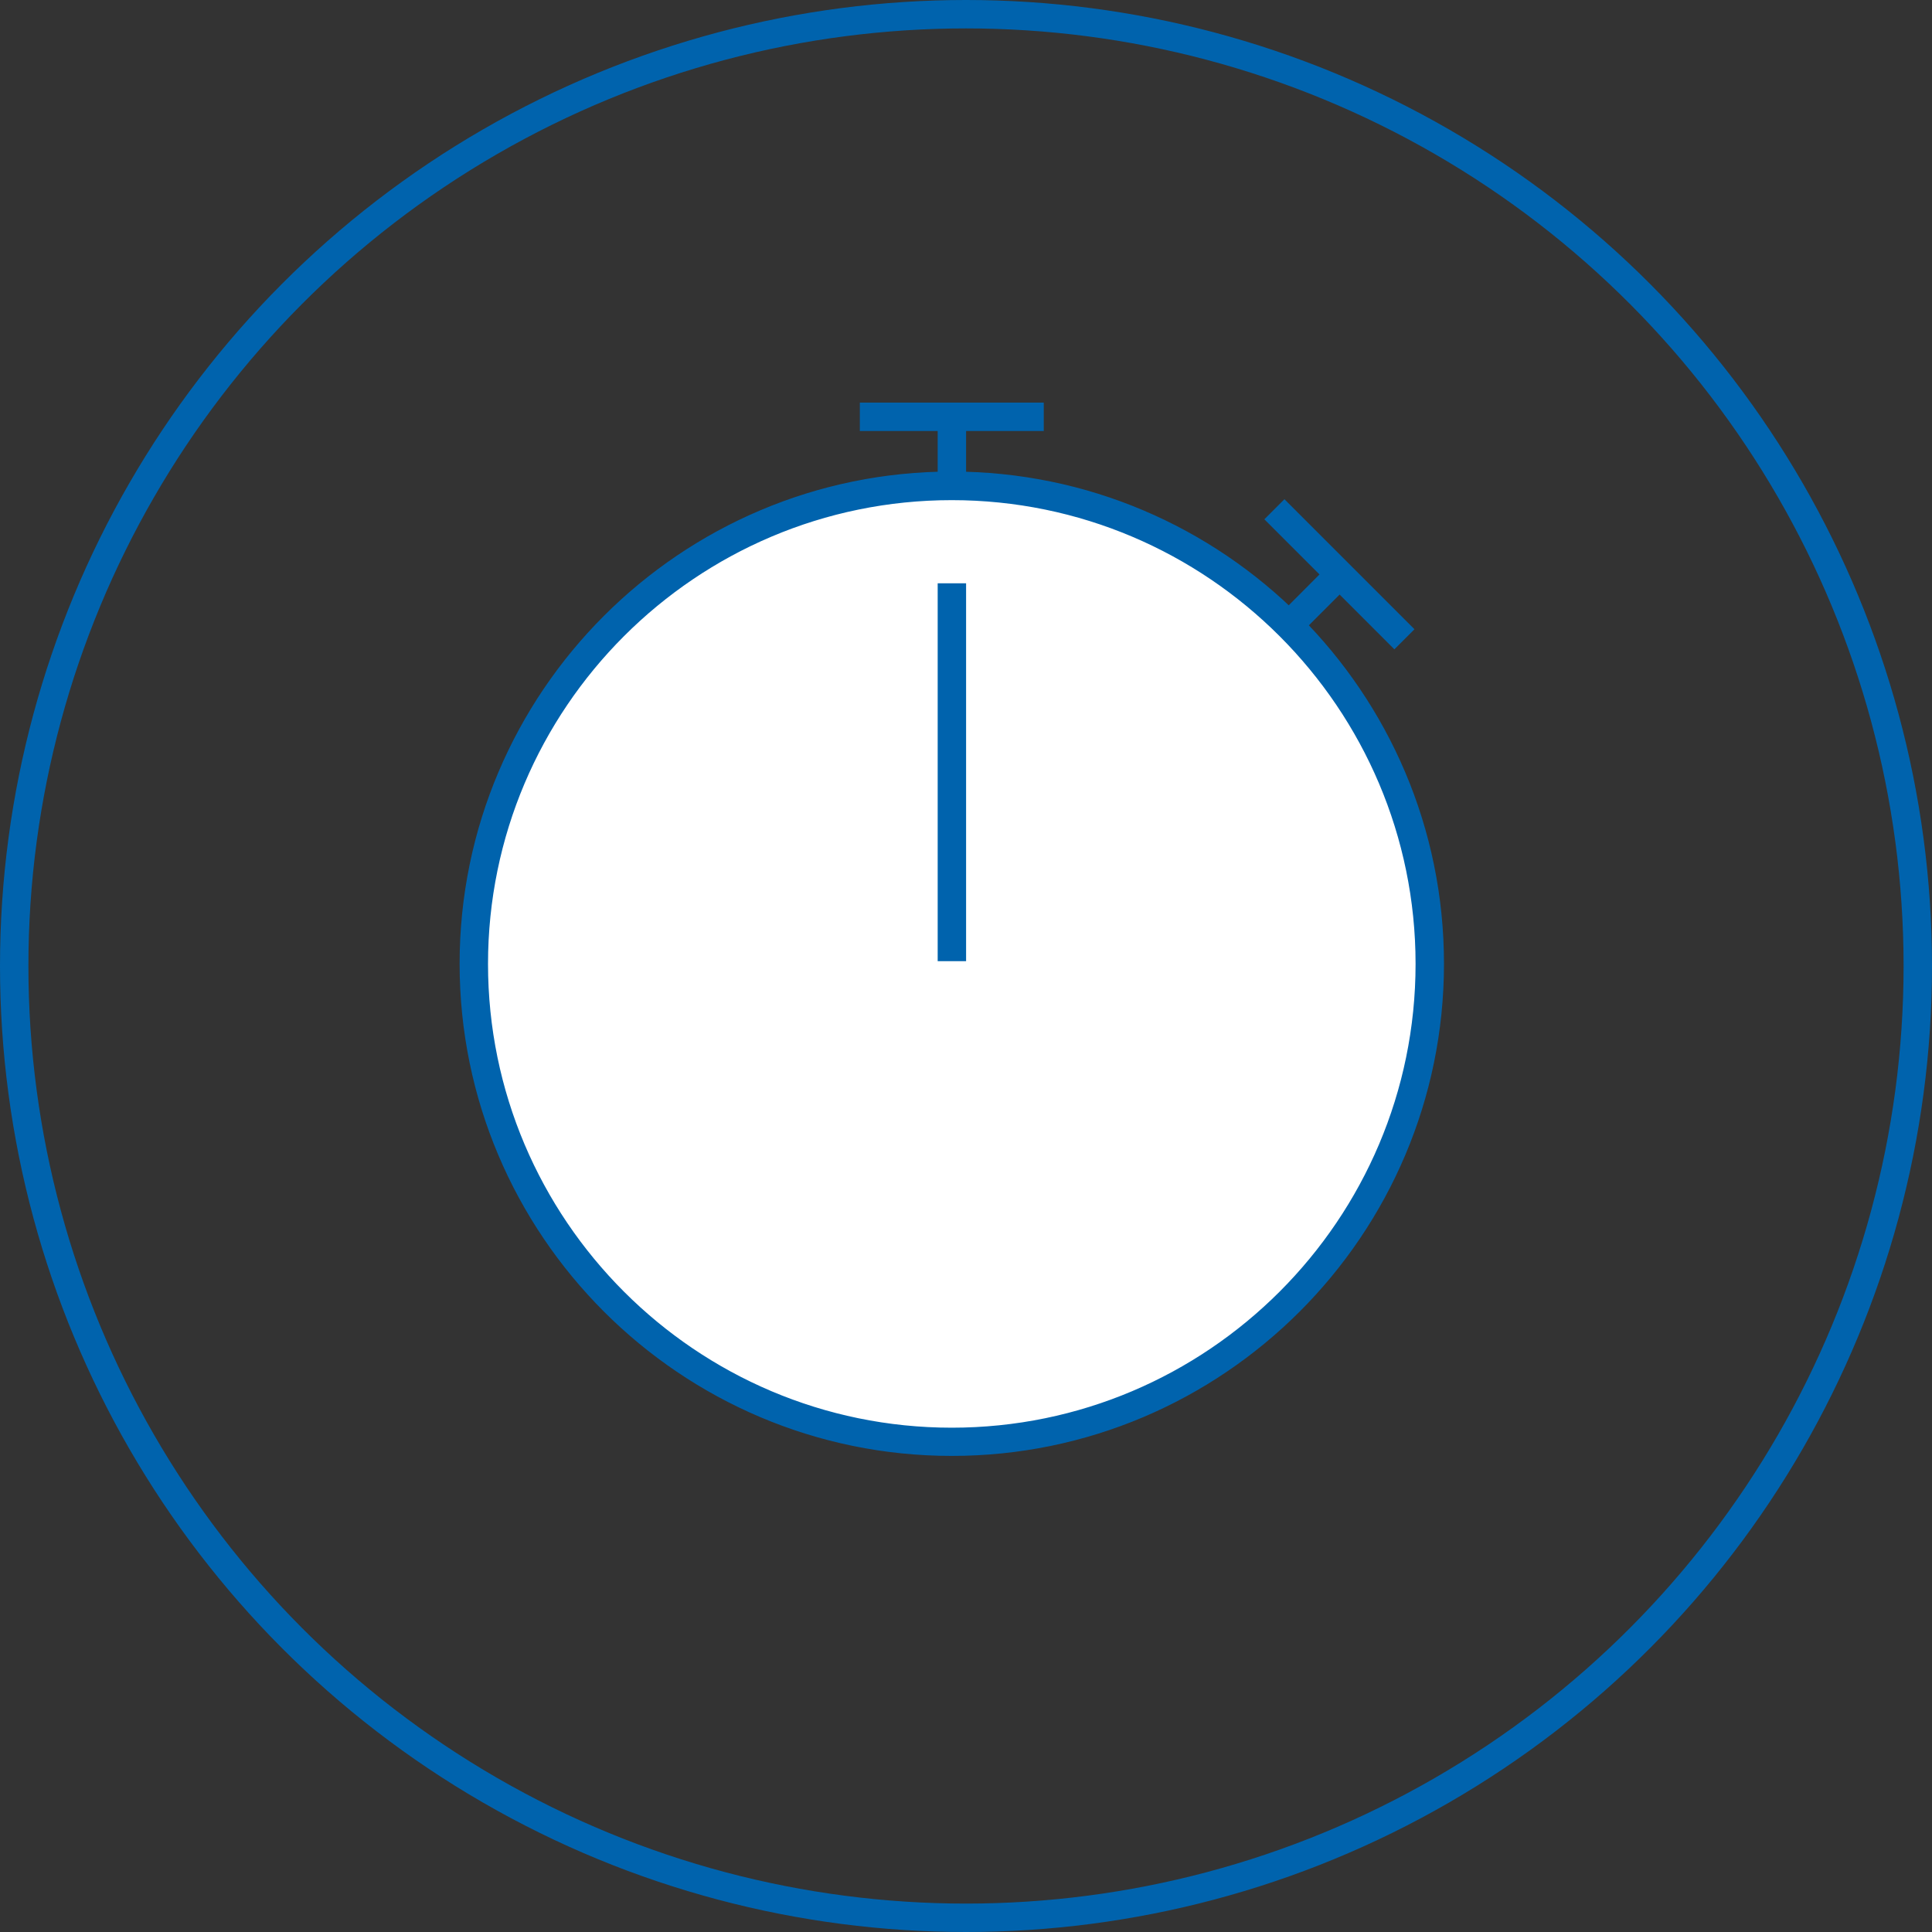
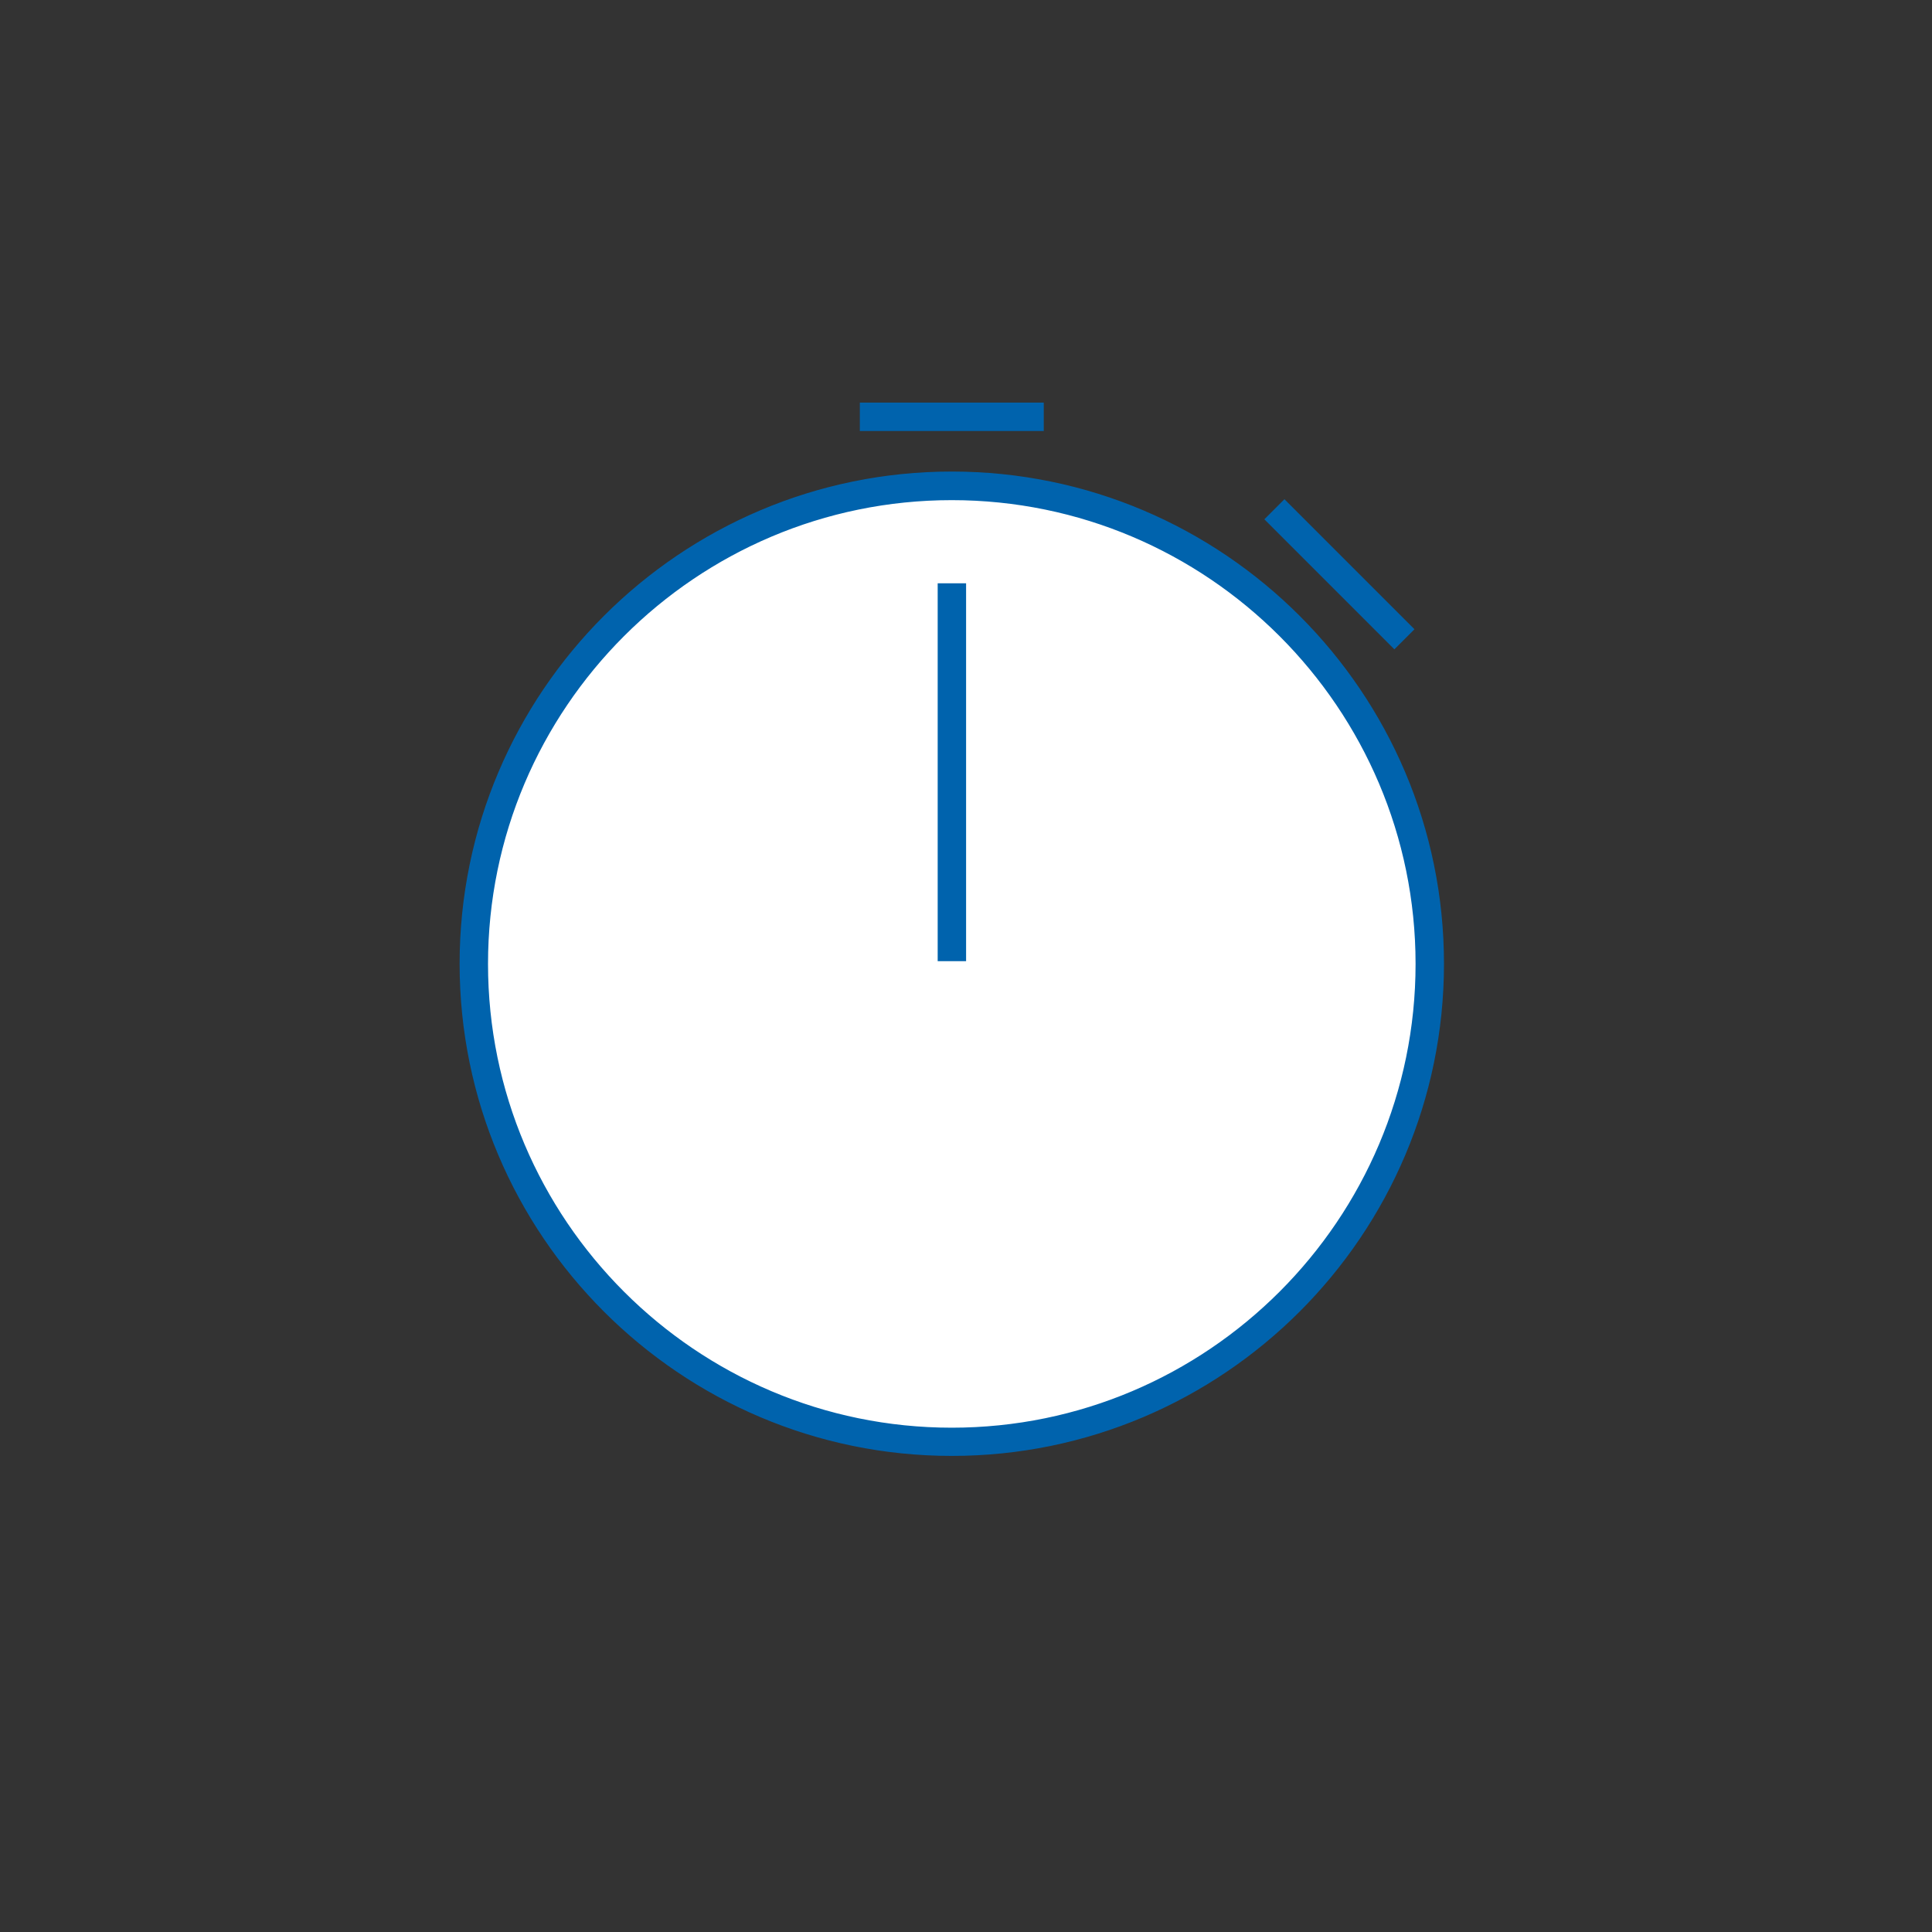
<svg xmlns="http://www.w3.org/2000/svg" version="1.1" id="Ebene_1" x="0px" y="0px" width="100px" height="100px" viewBox="0 0 102 102" style="enable-background:new 0 0 102 102;" xml:space="preserve">
  <rect x="0" y="0" width="102" height="102" fill="#333333" stroke="none" />
  <style type="text/css"> .st0{fill:none;stroke:#0063AD;stroke-width:1.5;stroke-miterlimit:10;} .st1{fill:#FFFFFF;stroke:#0063AD;stroke-width:0.25;stroke-miterlimit:10;} .st2{fill:#0063AD;stroke:#0063AD;stroke-width:0.25;stroke-miterlimit:10;} .st3{fill:#0063AD;} </style>
-   <circle class="st0" cx="51" cy="51" r="50.25" />
  <g>
    <circle class="st1" cx="50.25" cy="50.88" r="25.23" />
    <path class="st2" d="M50.25,76.74c-14.26,0-25.86-11.6-25.86-25.86s11.6-25.86,25.86-25.86s25.86,11.6,25.86,25.86 S64.51,76.74,50.25,76.74z M50.25,26.28c-13.57,0-24.61,11.04-24.61,24.61s11.04,24.61,24.61,24.61s24.61-11.04,24.61-24.61 S63.82,26.28,50.25,26.28z" />
  </g>
  <rect x="49.75" y="32.37" class="st3" width="1" height="18.25" />
  <rect x="49.63" y="30.92" class="st2" width="1.25" height="19.7" />
-   <rect x="49.63" y="22.52" class="st2" width="1.25" height="3.14" />
  <rect x="45.52" y="21.38" class="st2" width="9.46" height="1.25" />
-   <rect x="67.69" y="31.16" transform="matrix(0.707 -0.708 0.708 0.707 -2.174 58.322)" class="st2" width="3.14" height="1.25" />
  <rect x="70.1" y="25.58" transform="matrix(0.707 -0.707 0.707 0.707 -0.718 58.892)" class="st2" width="1.25" height="9.46" />
</svg>